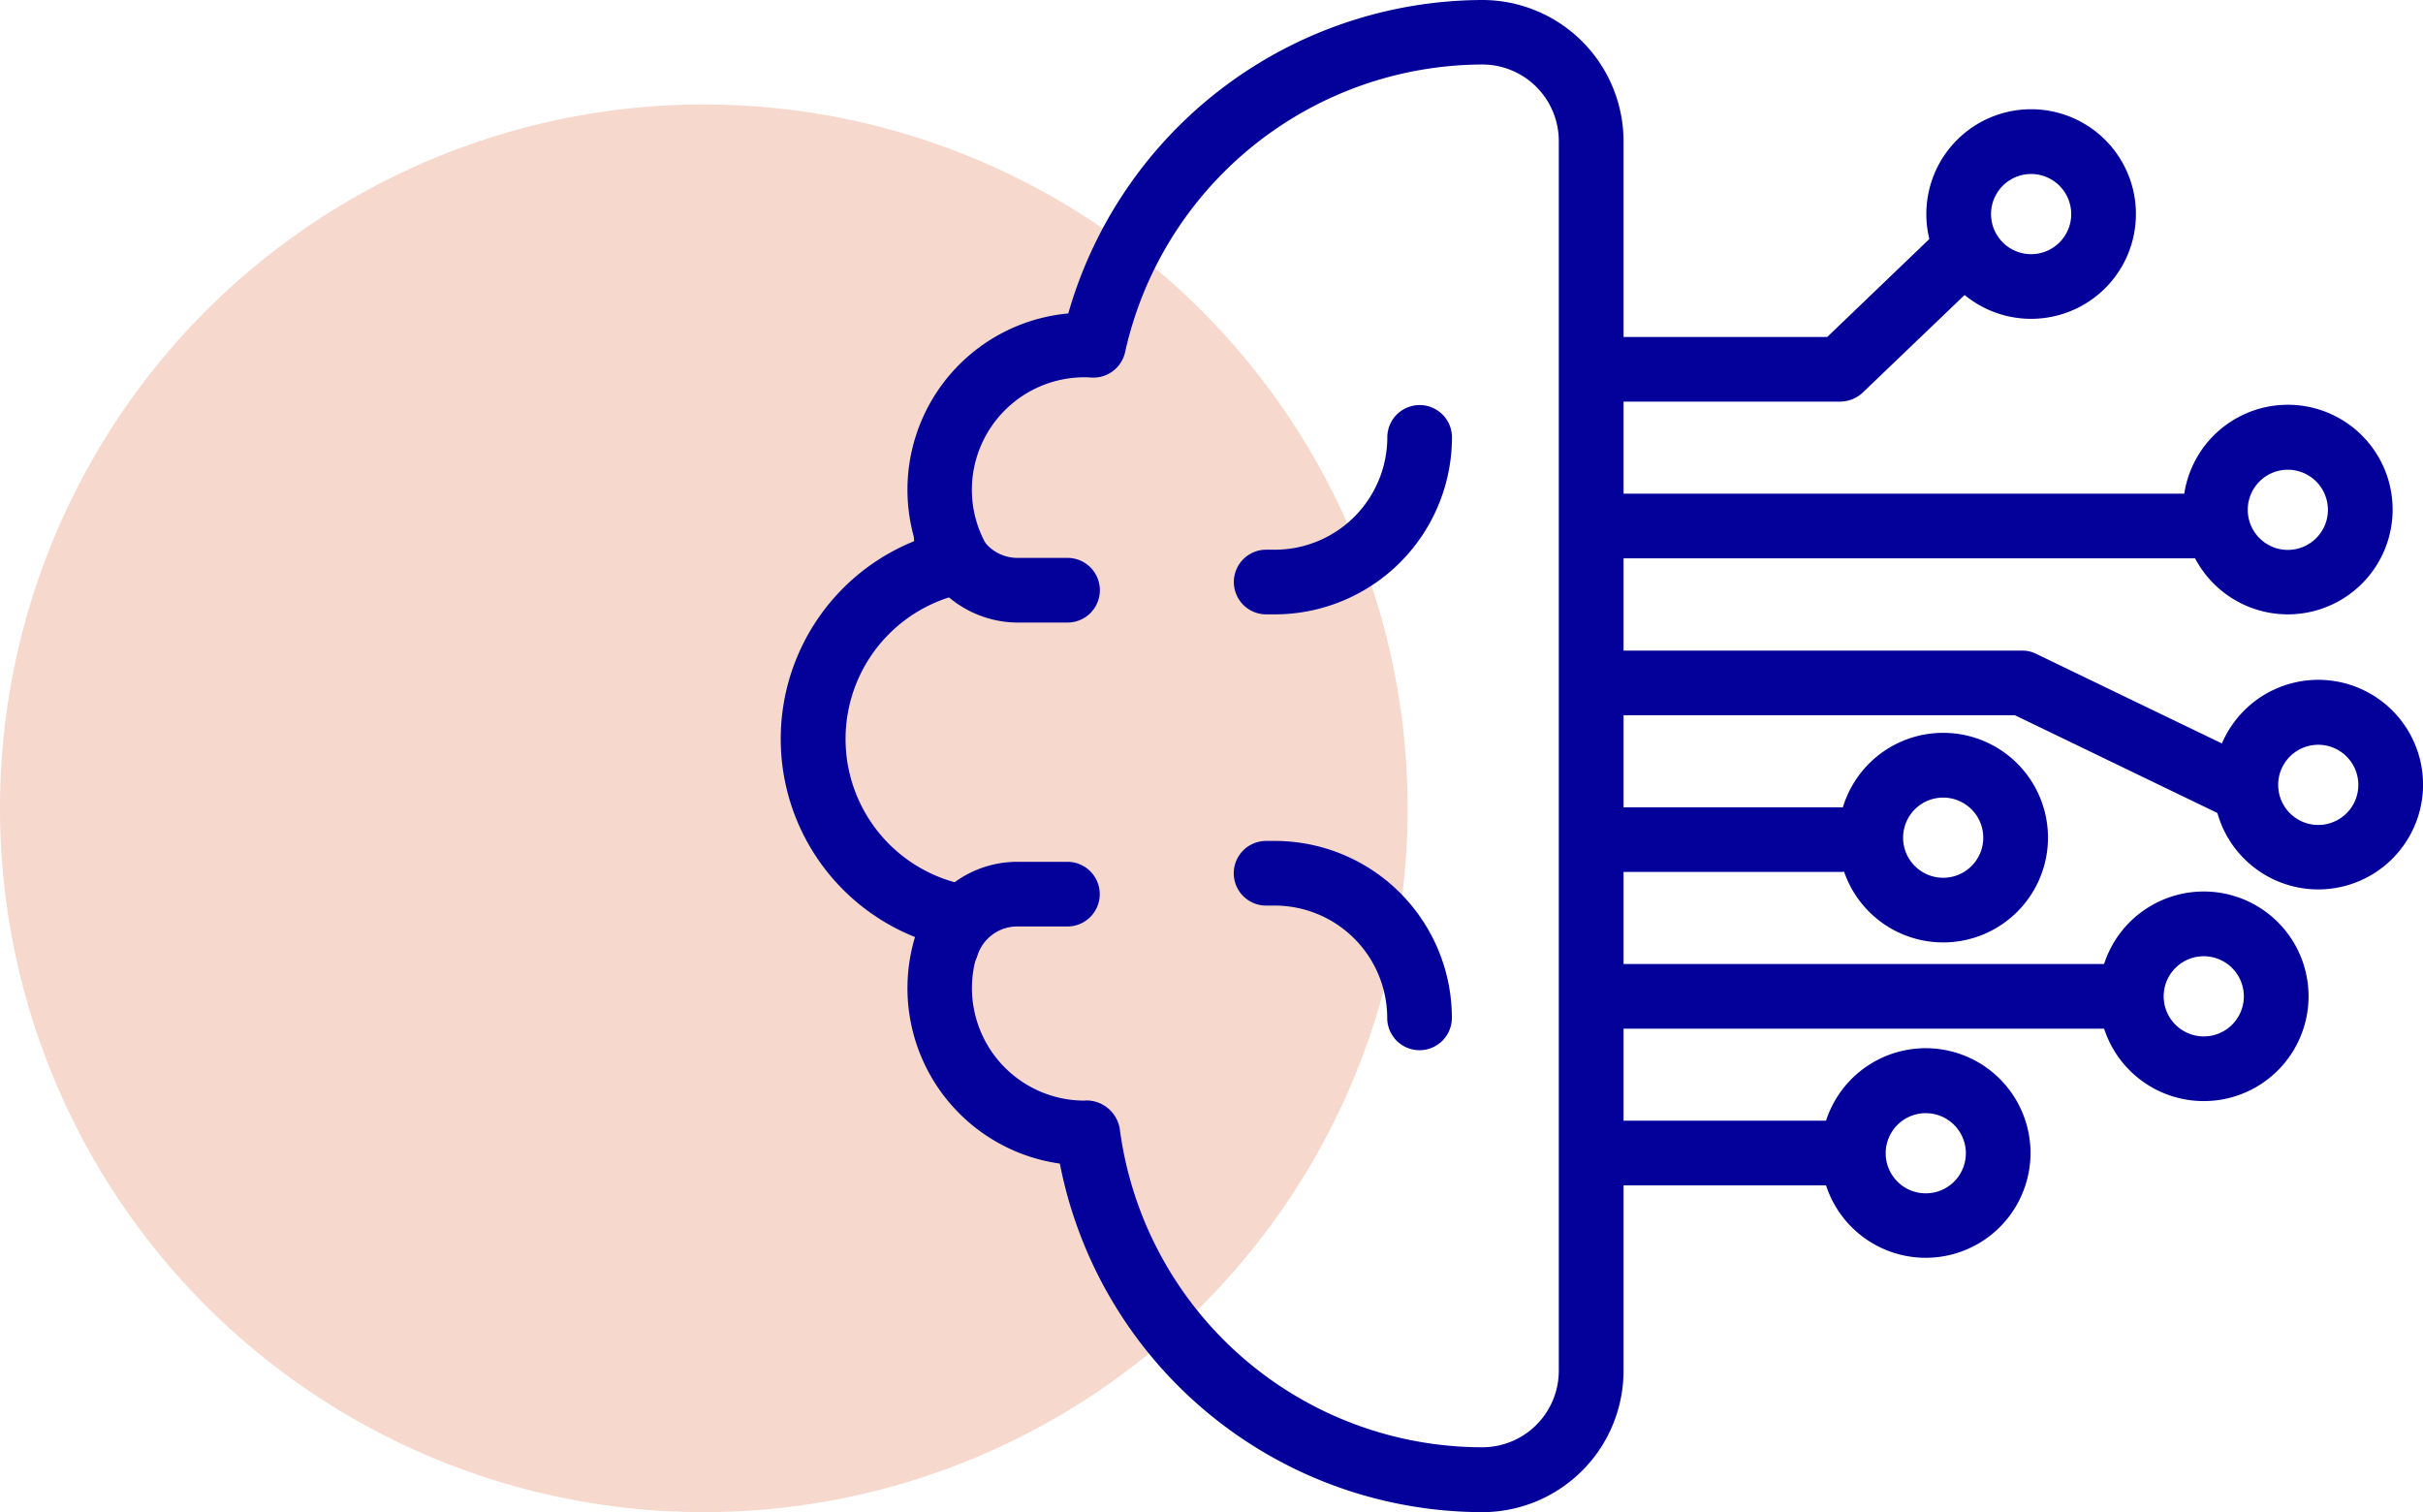
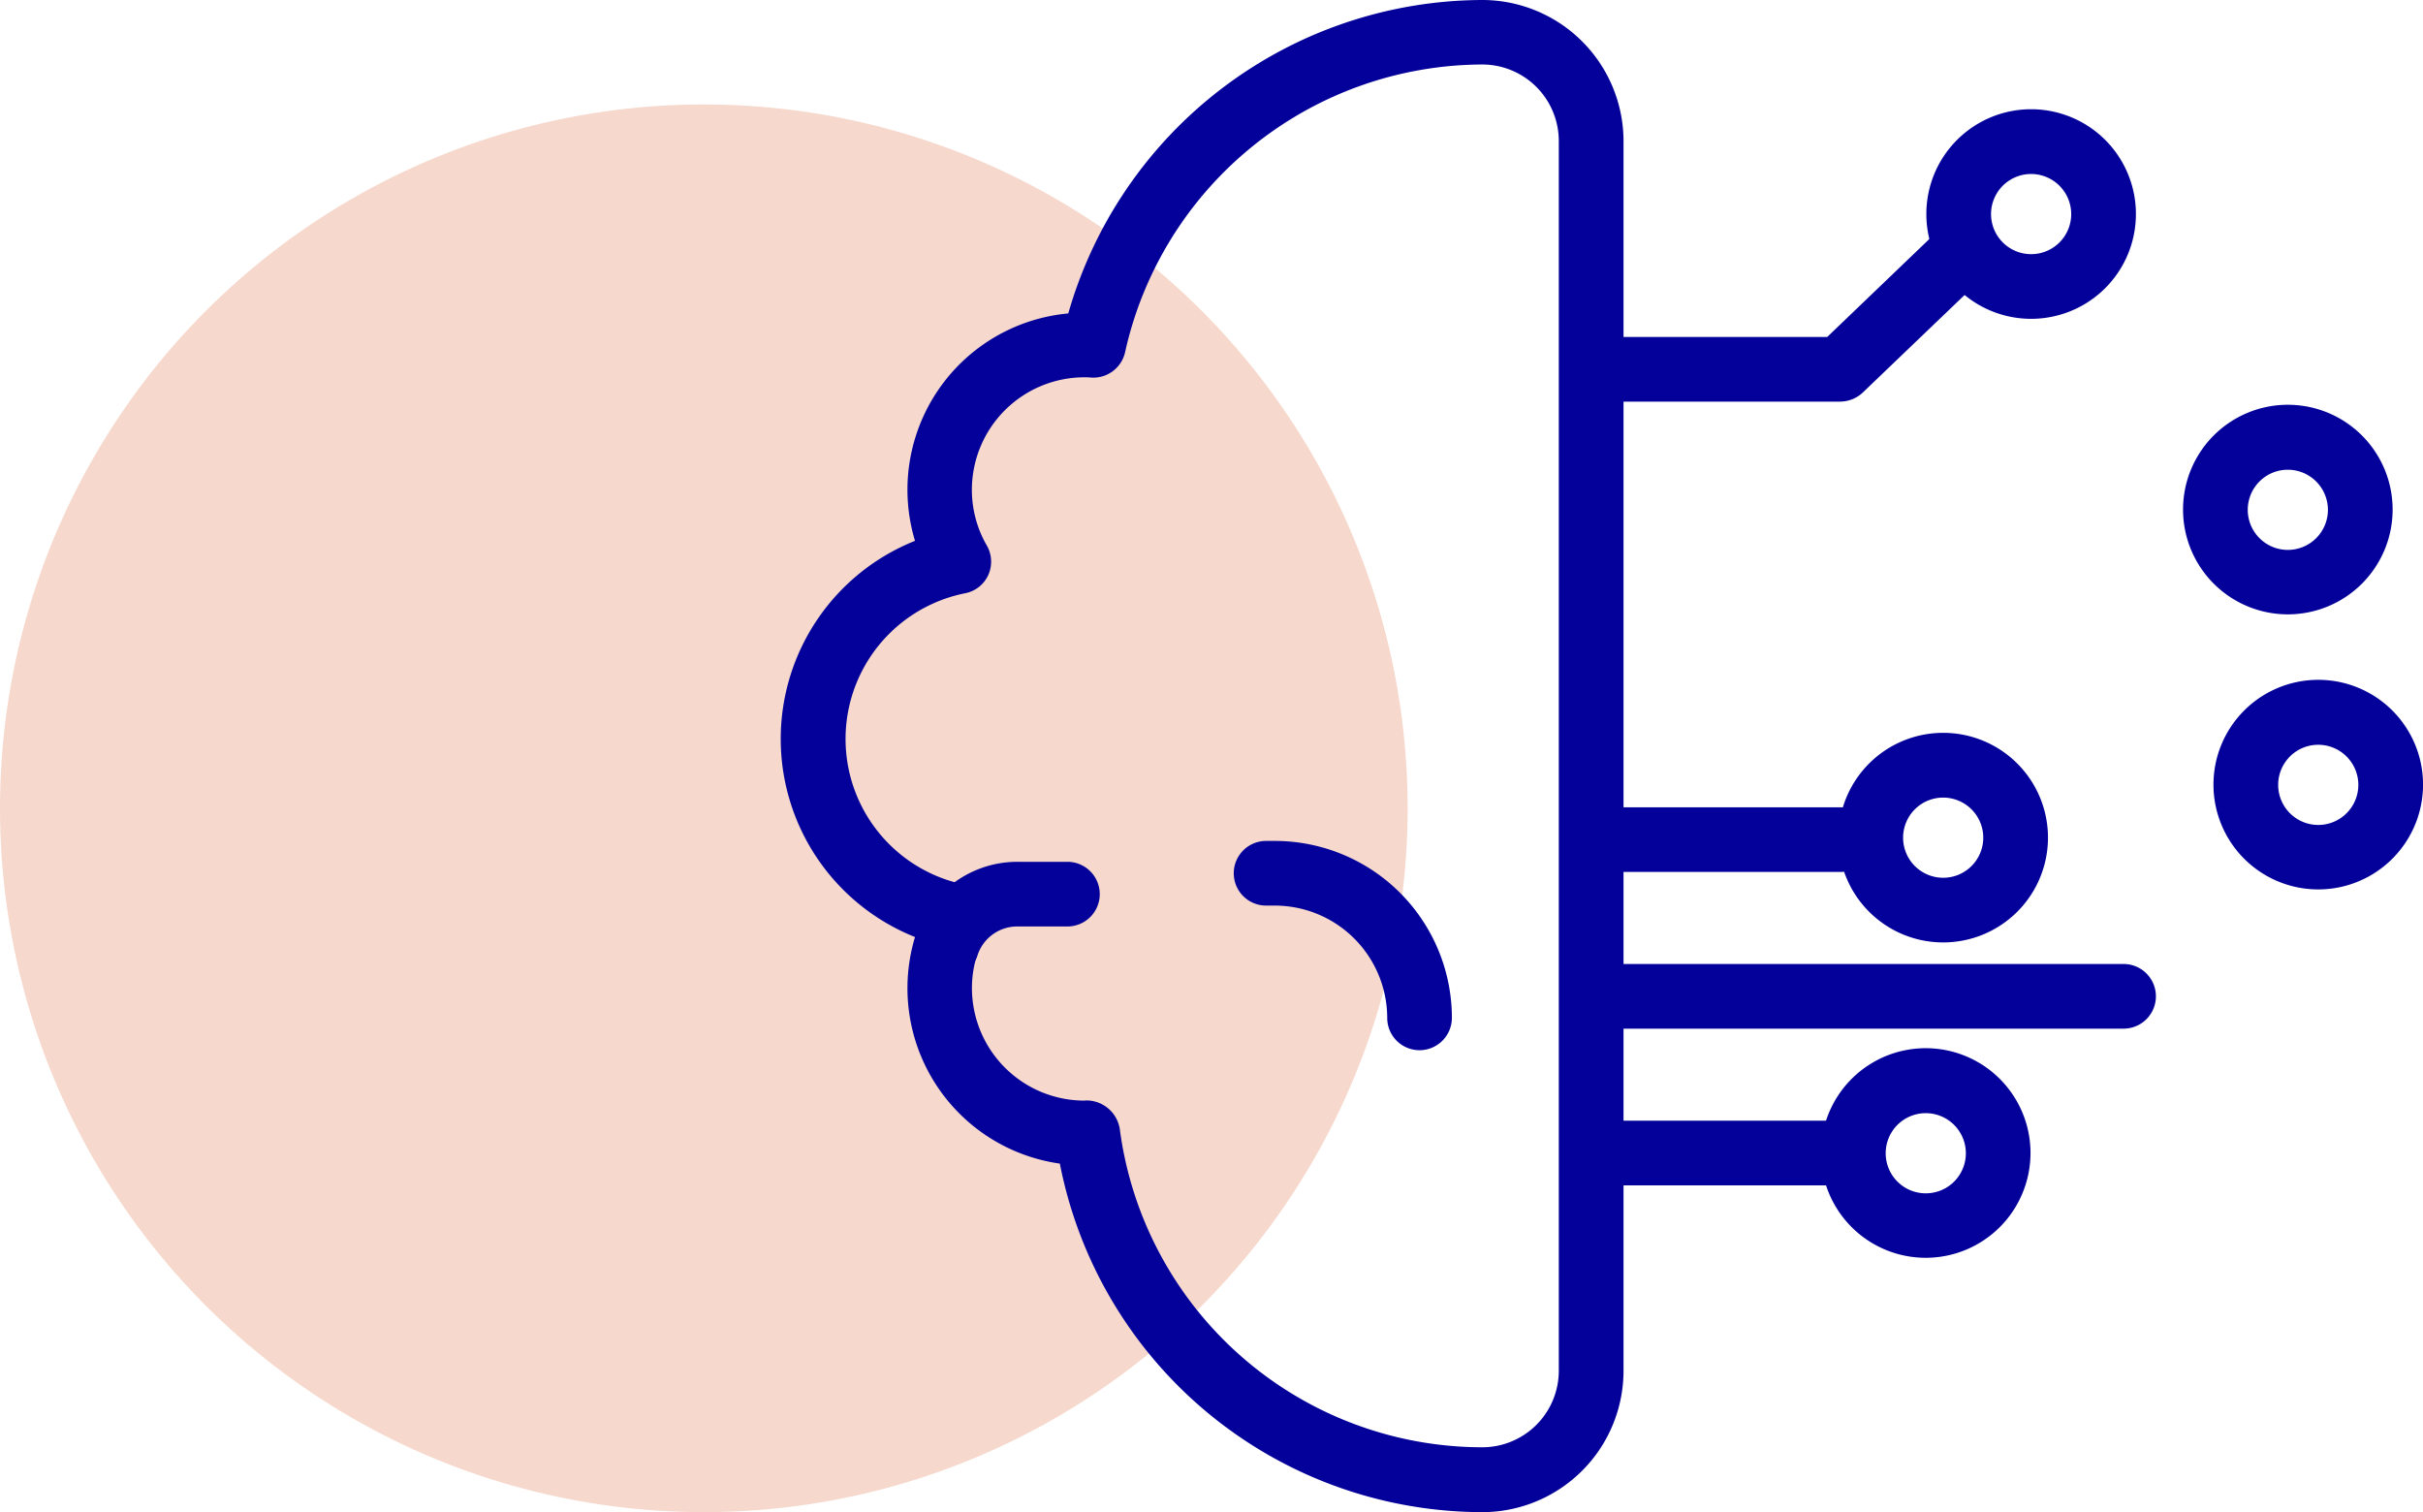
<svg xmlns="http://www.w3.org/2000/svg" width="154.92" height="96.679" viewBox="0 0 154.92 96.679">
  <g id="Group_3575" data-name="Group 3575" transform="translate(-594 -2493.321)">
    <circle id="Ellipse_133" data-name="Ellipse 133" cx="45" cy="45" r="45" transform="translate(594 2500)" fill="#f6d8cc" />
    <g id="Group_3570" data-name="Group 3570" transform="translate(-272.172 208.216)">
      <path id="Path_3184" data-name="Path 3184" d="M182.339,175.911a27.561,27.561,0,0,1-27.012-22.284,11.325,11.325,0,0,1-9.261-14.485,13.635,13.635,0,0,1,0-25.331,11.318,11.318,0,0,1,9.8-14.54,27.633,27.633,0,0,1,26.473-20.039,9.036,9.036,0,0,1,9.028,9.028v78.624a9.04,9.04,0,0,1-9.027,9.028ZM157.02,149.589a2.163,2.163,0,0,1,2.136,1.805,23.4,23.4,0,0,0,23.18,20.37,4.893,4.893,0,0,0,4.892-4.892V88.248a4.894,4.894,0,0,0-4.892-4.892A23.482,23.482,0,0,0,159.5,101.74a2.077,2.077,0,0,1-2.219,1.627,3.688,3.688,0,0,0-.386-.013,7.2,7.2,0,0,0-7.193,7.193,7.121,7.121,0,0,0,.951,3.556,2.076,2.076,0,0,1,.1,1.888,2.052,2.052,0,0,1-1.488,1.172,9.5,9.5,0,0,0,0,18.632,2.06,2.06,0,0,1,1.392,3.06,7.118,7.118,0,0,0-.951,3.556A7.2,7.2,0,0,0,156.9,149.6c.04,0,.082-.014.123-.014Z" transform="translate(778.609 2205.873)" fill="#04009a" />
      <path id="Path_3185" data-name="Path 3185" d="M362.863,148.642H348.654a2.067,2.067,0,0,1,0-4.134h13.382l6.987-6.7a2.071,2.071,0,0,1,2.867,2.991l-7.58,7.263a2.117,2.117,0,0,1-1.447.578Z" transform="translate(620.963 2162.141)" fill="#04009a" />
-       <path id="Path_3186" data-name="Path 3186" d="M386.107,211.617H348.648a2.067,2.067,0,0,1,0-4.134h37.459a2.067,2.067,0,1,1,0,4.134Z" transform="translate(620.968 2109.184)" fill="#04009a" />
-       <path id="Path_3187" data-name="Path 3187" d="M388.013,258.908a2.082,2.082,0,0,1-.9-.207l-13.079-6.312H348.653a2.067,2.067,0,1,1,0-4.134h25.84a1.994,1.994,0,0,1,.9.207l13.506,6.519a2.066,2.066,0,0,1-.882,3.927Z" transform="translate(620.965 2078.446)" fill="#04009a" />
      <path id="Path_3188" data-name="Path 3188" d="M362.863,293.094H348.654a2.067,2.067,0,1,1,0-4.134h14.208a2.067,2.067,0,0,1,0,4.135Z" transform="translate(620.963 2047.759)" fill="#04009a" />
      <path id="Path_3189" data-name="Path 3189" d="M380.981,333.807H348.648a2.067,2.067,0,0,1,0-4.134h32.332a2.067,2.067,0,0,1,0,4.134Z" transform="translate(620.968 2017.065)" fill="#04009a" />
      <path id="Path_3190" data-name="Path 3190" d="M362.863,374.514H348.654a2.067,2.067,0,1,1,0-4.134h14.208a2.067,2.067,0,0,1,0,4.135Z" transform="translate(620.963 1986.377)" fill="#04009a" />
      <path id="Path_3191" data-name="Path 3191" d="M441.823,121.025a6.7,6.7,0,1,1,6.7-6.7A6.7,6.7,0,0,1,441.823,121.025Zm0-9.26a2.563,2.563,0,1,0,2.563,2.563A2.567,2.567,0,0,0,441.823,111.765Z" transform="translate(554.214 2184.464)" fill="#04009a" />
      <path id="Path_3192" data-name="Path 3192" d="M508.513,197.805a6.7,6.7,0,1,1,6.7-6.7A6.7,6.7,0,0,1,508.513,197.805Zm0-9.247a2.563,2.563,0,1,0,2.563,2.563A2.567,2.567,0,0,0,508.513,188.558Z" transform="translate(503.937 2126.579)" fill="#04009a" />
      <path id="Path_3193" data-name="Path 3193" d="M418.973,283.035a6.7,6.7,0,1,1,6.7-6.7A6.7,6.7,0,0,1,418.973,283.035Zm0-9.26a2.563,2.563,0,1,0,2.563,2.563A2.567,2.567,0,0,0,418.973,273.775Z" transform="translate(571.441 2062.324)" fill="#04009a" />
-       <path id="Path_3194" data-name="Path 3194" d="M486.673,324.255a6.7,6.7,0,1,1,6.7-6.7A6.7,6.7,0,0,1,486.673,324.255Zm0-9.261a2.563,2.563,0,1,0,2.563,2.563A2.567,2.567,0,0,0,486.673,314.994Z" transform="translate(520.402 2031.248)" fill="#04009a" />
      <path id="Path_3195" data-name="Path 3195" d="M414.433,364.965a6.7,6.7,0,1,1,6.7-6.7A6.7,6.7,0,0,1,414.433,364.965Zm0-9.247A2.563,2.563,0,1,0,417,358.281,2.567,2.567,0,0,0,414.433,355.718Z" transform="translate(574.864 2000.557)" fill="#04009a" />
      <path id="Path_3196" data-name="Path 3196" d="M516.413,269.265a6.7,6.7,0,1,1,6.7-6.7A6.7,6.7,0,0,1,516.413,269.265Zm0-9.248a2.563,2.563,0,1,0,2.563,2.563A2.567,2.567,0,0,0,516.413,260.017Z" transform="translate(497.982 2072.705)" fill="#04009a" />
      <path id="Path_3197" data-name="Path 3197" d="M267.069,311.079A2.064,2.064,0,0,1,265,309.013a7.194,7.194,0,0,0-7.18-7.18h-.565a2.067,2.067,0,1,1,0-4.134h.565a11.323,11.323,0,0,1,11.315,11.315,2.074,2.074,0,0,1-2.068,2.066Z" transform="translate(689.867 2041.171)" fill="#04009a" />
-       <path id="Path_3198" data-name="Path 3198" d="M257.827,197.849h-.565a2.067,2.067,0,1,1,0-4.134h.565a7.194,7.194,0,0,0,7.18-7.18,2.067,2.067,0,1,1,4.134,0,11.33,11.33,0,0,1-11.314,11.314Z" transform="translate(689.866 2126.535)" fill="#04009a" />
-       <path id="Path_3199" data-name="Path 3199" d="M181.916,217.863h-3.2a6.869,6.869,0,0,1-6.547-4.892,2.062,2.062,0,1,1,3.955-1.171,2.7,2.7,0,0,0,2.577,1.929h3.2a2.067,2.067,0,0,1,.014,4.134Z" transform="translate(752.519 2107.045)" fill="#04009a" />
      <path id="Path_3200" data-name="Path 3200" d="M174.3,310.543a1.785,1.785,0,0,1-.648-.111,2.064,2.064,0,0,1-1.323-2.605,6.81,6.81,0,0,1,6.477-4.7h3.2a2.067,2.067,0,0,1,0,4.134h-3.2a2.668,2.668,0,0,0-2.549,1.847,2.047,2.047,0,0,1-1.957,1.435Z" transform="translate(752.414 2037.078)" fill="#04009a" />
    </g>
  </g>
</svg>